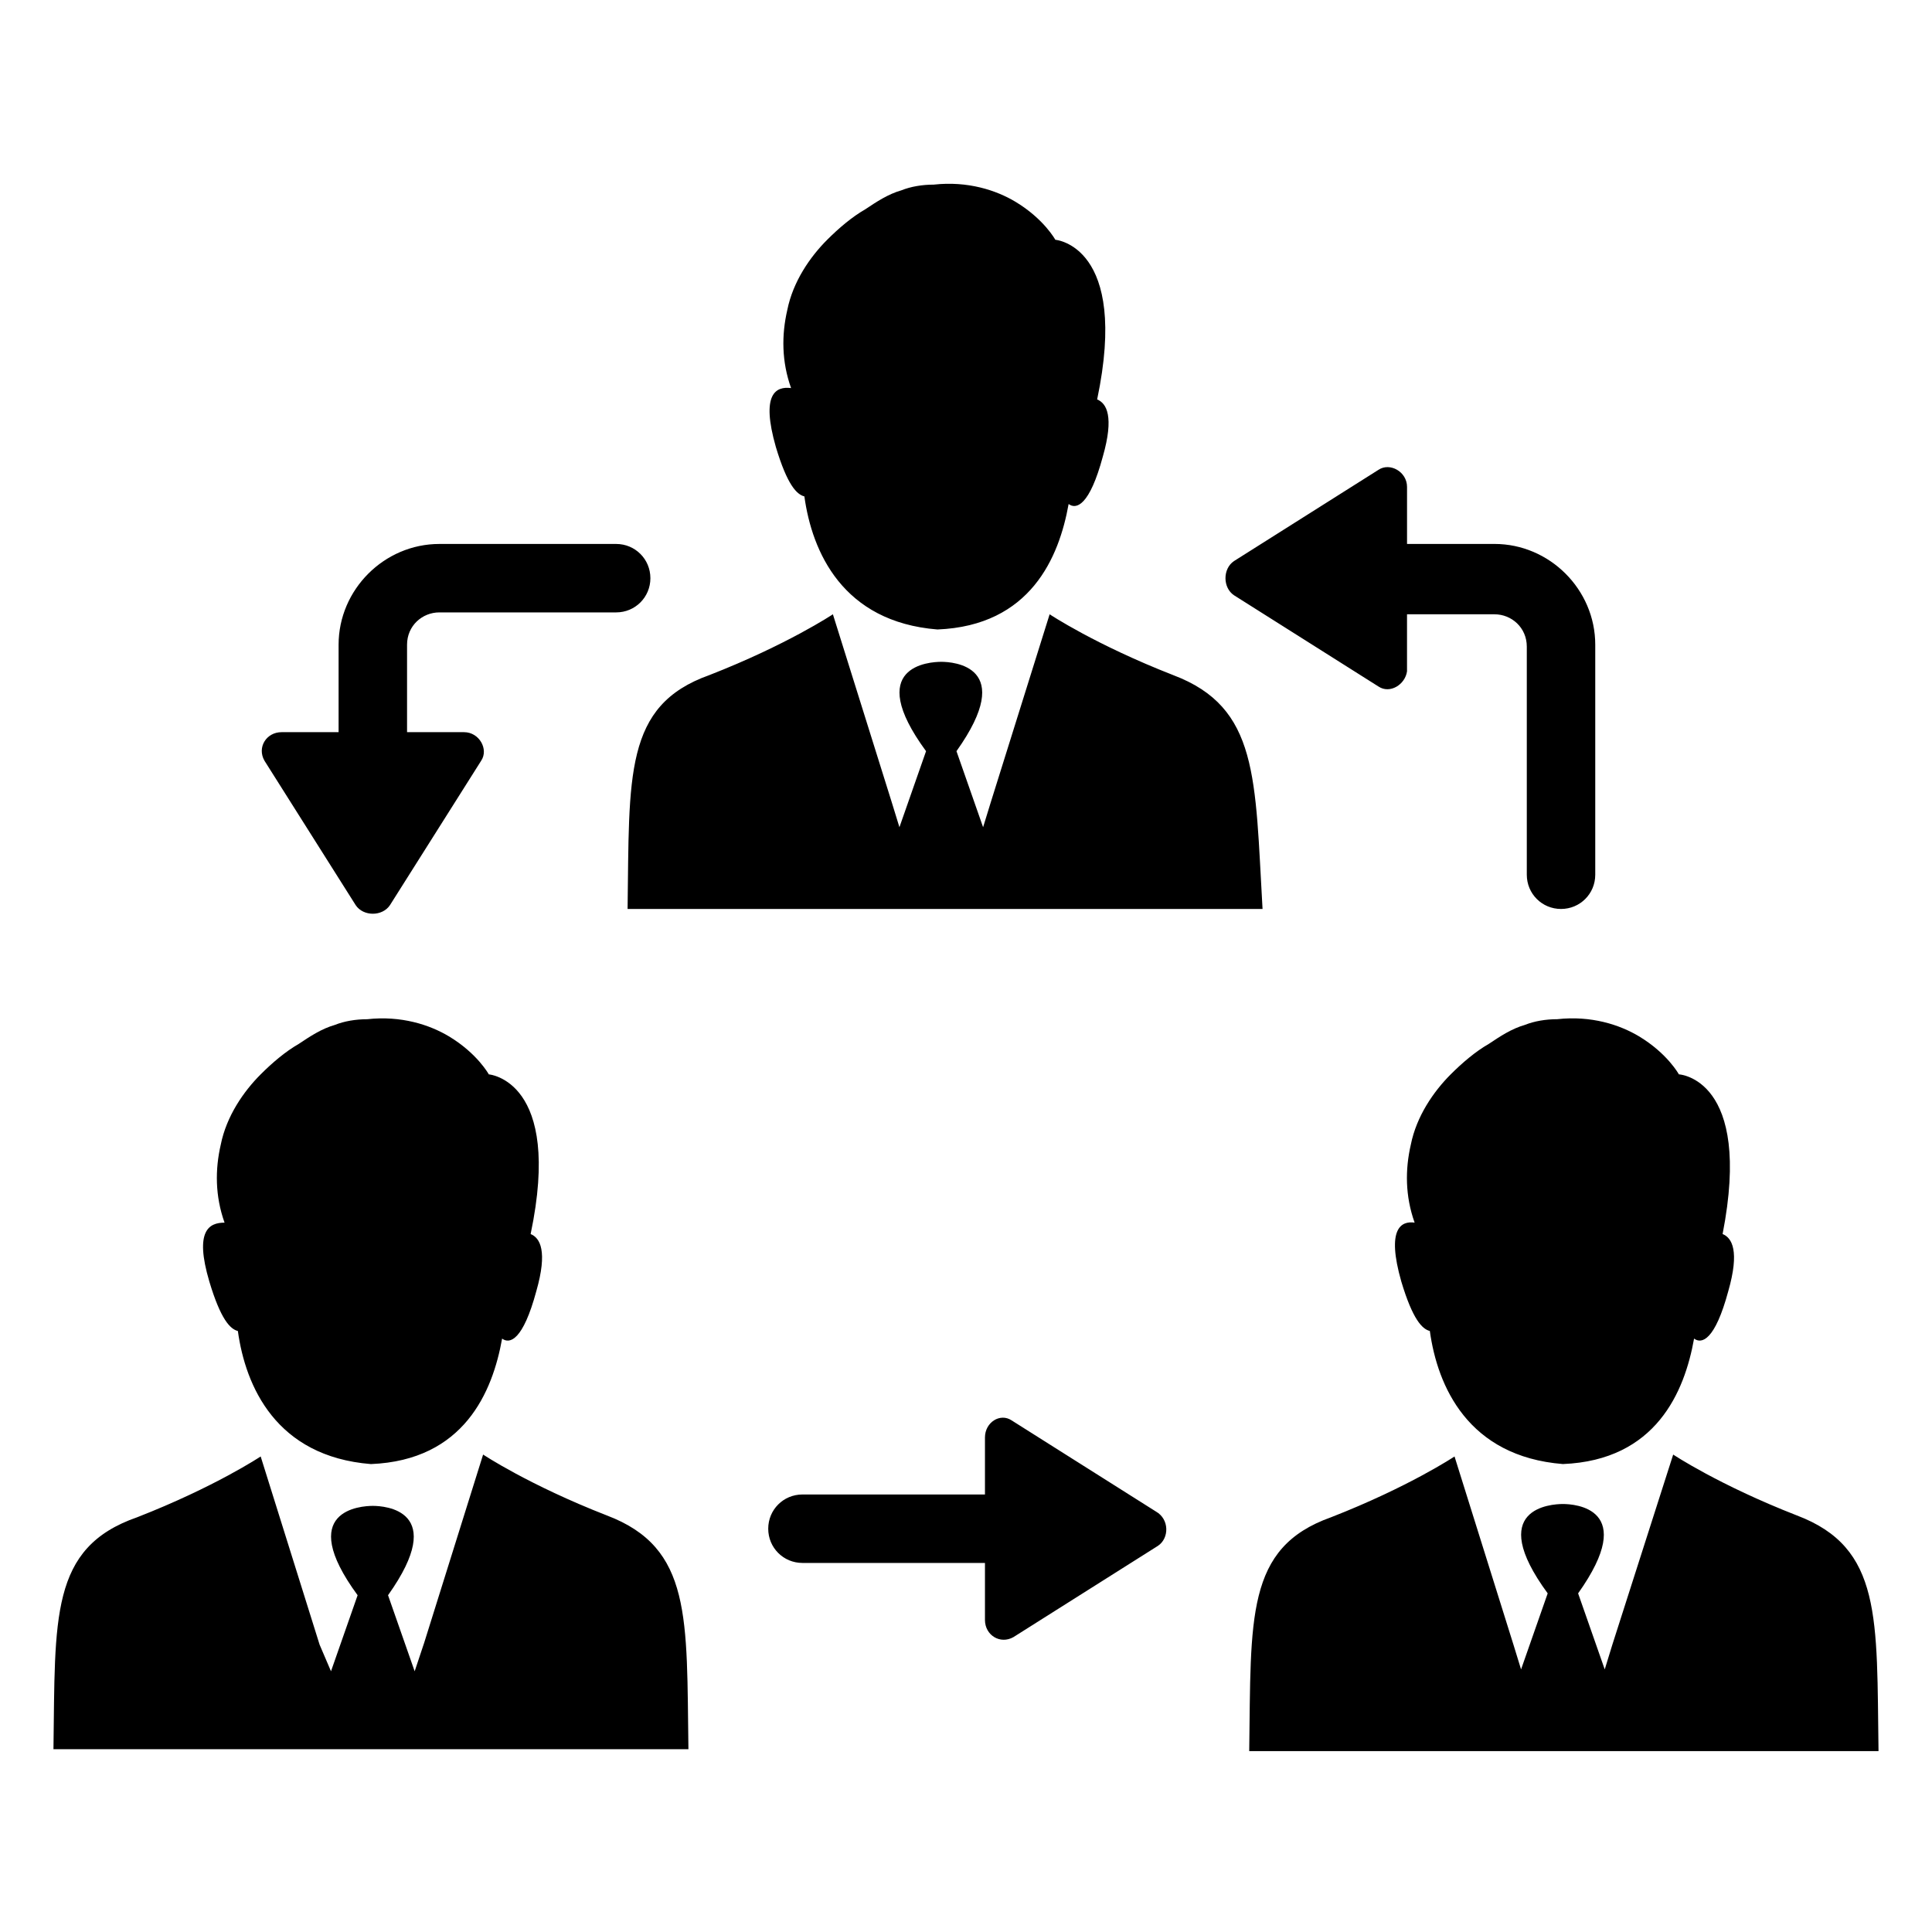
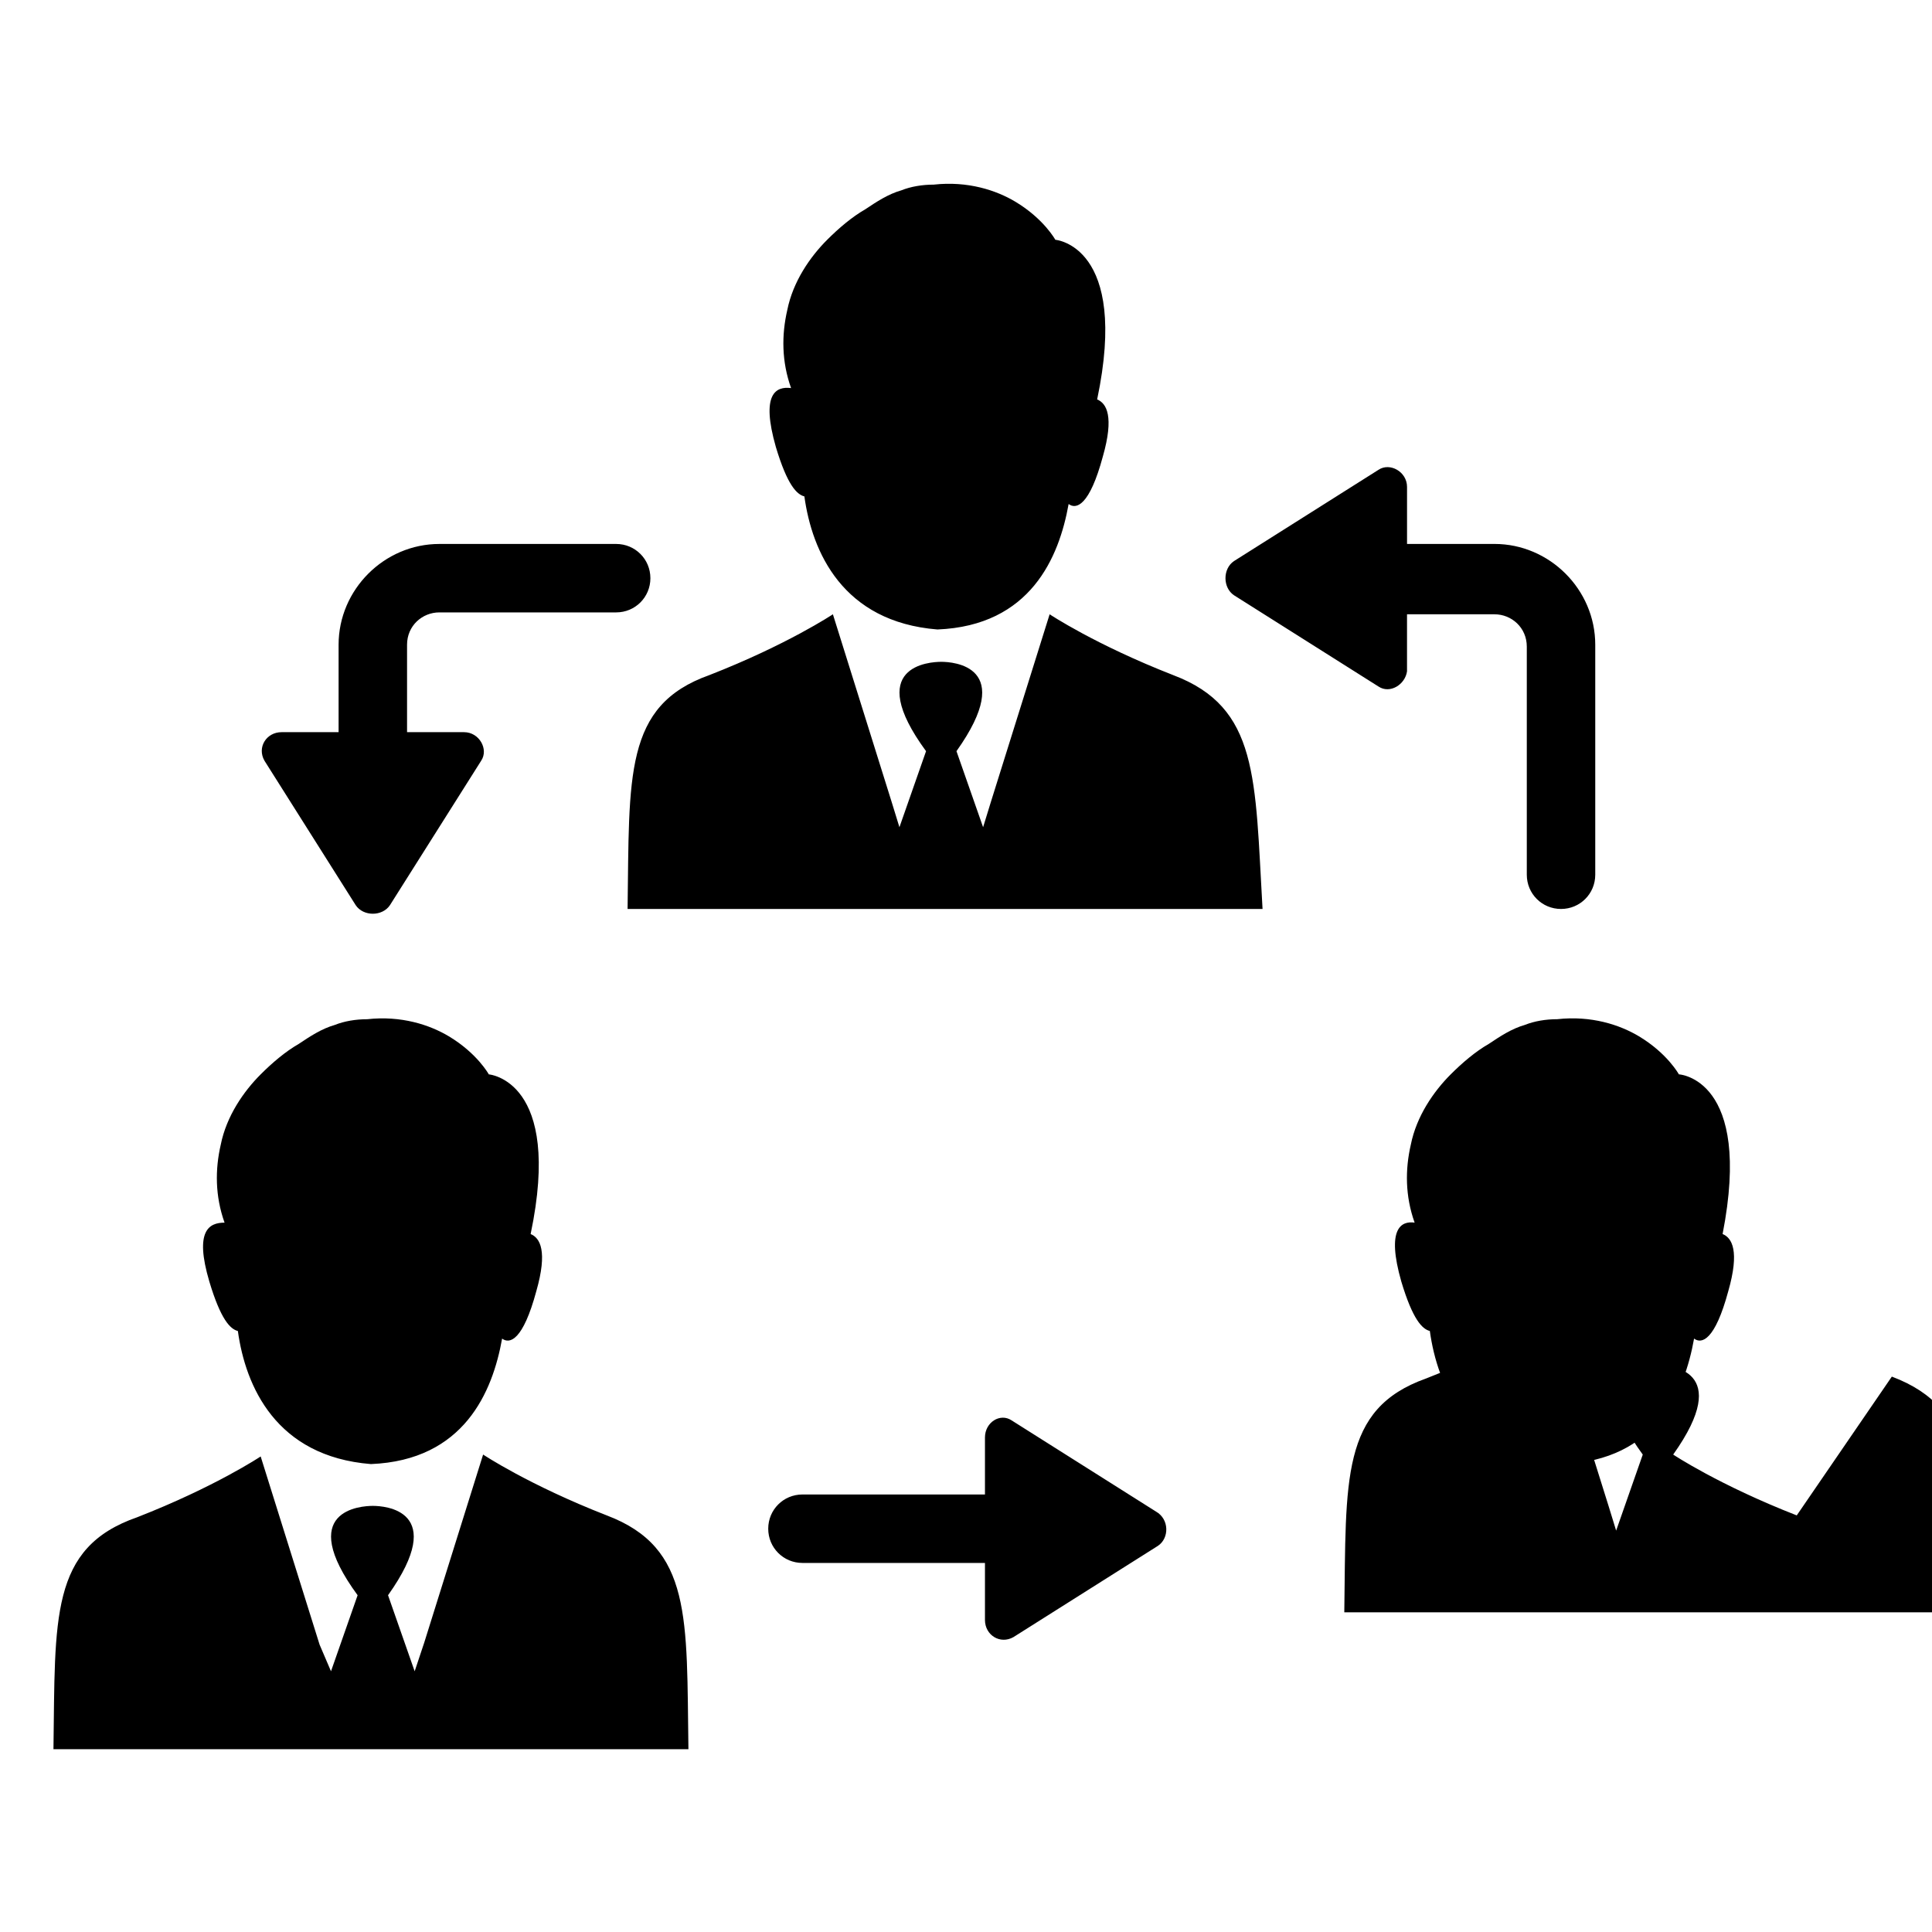
<svg xmlns="http://www.w3.org/2000/svg" fill="#000000" width="800px" height="800px" version="1.1" viewBox="144 144 512 512">
-   <path d="m509.32 325.94-38.289-24.184c-3.023-2.016-3.023-7.055 0-9.07l38.289-24.184c3.023-2.016 7.559 0.504 7.559 4.535v15.113h23.176c14.609 0 26.703 12.09 26.703 26.703v60.961c0 5.039-4.031 9.07-9.07 9.07-5.039 0-9.07-4.031-9.07-9.07v-60.453c0-5.039-4.031-8.566-8.566-8.566h-23.176v15.113c-0.5 3.527-4.531 6.047-7.555 4.031zm-192.96-28.715c0-5.039-4.031-9.07-9.07-9.07h-46.855c-14.609 0-26.703 12.09-26.703 26.703v23.176h-15.113c-4.031 0-6.551 4.031-4.535 7.559l24.184 38.289c2.016 3.023 7.055 3.023 9.07 0l24.184-38.289c2.016-3.023-0.504-7.559-4.535-7.559h-15.113v-23.176c0-5.039 4.031-8.566 8.566-8.566h46.855c5.035 0 9.066-4.031 9.066-9.066zm134.01 247.37-38.289-24.184c-3.023-2.016-7.055 0.504-7.055 4.531v15.113h-48.367c-5.039 0-9.07 4.031-9.07 9.07s4.031 9.07 9.07 9.07h48.367v15.113c0 4.031 4.031 6.551 7.559 4.535l38.289-24.184c3.023-2.016 3.023-7.055-0.504-9.066zm-100.76-282.14c3.023 10.078 5.543 12.594 7.559 13.098 2.016 14.609 10.078 33.25 35.266 35.266 24.688-1.008 32.242-19.145 34.762-33.25 2.016 1.512 5.543 0.504 9.07-12.594 3.023-10.578 1.008-14.105-1.512-15.113 8.566-40.809-11.082-42.32-11.082-42.32s-3.023-5.543-10.578-10.078c-5.039-3.023-12.594-5.543-21.664-4.535-3.023 0-6.047 0.504-8.566 1.512-3.527 1.008-6.551 3.023-9.574 5.039-3.527 2.016-7.055 5.039-10.078 8.062-4.535 4.535-9.07 11.082-10.578 18.641-1.512 6.551-1.512 13.602 1.008 20.656-4.031-0.504-8.062 1.512-4.031 15.617zm105.3 60.457c-20.656-8.062-32.746-16.121-32.746-16.121l-15.617 49.879-2.016 6.551-7.055-20.152c16.121-22.672-1.008-23.68-4.031-23.68-3.023 0-20.656 1.008-4.031 23.68l-7.055 20.152-2.016-6.551-15.617-49.879s-12.09 8.062-32.746 16.121c-22.672 8.062-21.16 26.703-21.664 61.969h168.27c-2.016-34.762-1.008-53.402-23.68-61.969zm134.01 105.8s-3.023-5.543-10.578-10.078c-5.039-3.023-12.594-5.543-21.664-4.535-3.023 0-6.047 0.504-8.566 1.512-3.527 1.008-6.551 3.023-9.574 5.039-3.527 2.016-7.055 5.039-10.078 8.062-4.535 4.535-9.07 11.082-10.578 18.641-1.512 6.551-1.512 13.602 1.008 20.656-3.527-0.504-7.559 1.512-3.527 15.617 3.023 10.078 5.543 12.594 7.559 13.098 2.016 14.609 10.078 33.25 35.266 35.266 24.688-1.008 32.242-19.145 34.762-33.25 2.016 1.512 5.543 0.504 9.07-12.594 3.023-10.578 1.008-14.105-1.512-15.113 8.062-41.312-11.586-42.32-11.586-42.32zm-430.75 178.85h168.27c-0.504-34.762 1.008-53.402-21.664-61.969-20.656-8.062-32.746-16.121-32.746-16.121l-15.617 49.879-2.523 7.555-7.055-20.152c16.121-22.672-1.008-23.68-4.031-23.68-3.023 0-20.656 1.008-4.031 23.68l-7.055 20.152-3.019-7.051-15.617-49.879s-12.09 8.062-32.746 16.121c-23.176 8.062-21.668 26.703-22.168 61.465zm41.309-123.93c3.023 10.078 5.543 12.594 7.559 13.098 2.016 14.609 10.078 33.25 35.266 35.266 24.688-1.008 32.242-19.145 34.762-33.25 2.016 1.512 5.543 0.504 9.07-12.594 3.023-10.578 1.008-14.105-1.512-15.113 8.566-40.809-11.082-42.32-11.082-42.32s-3.023-5.543-10.578-10.078c-5.039-3.023-12.594-5.543-21.664-4.535-3.023 0-6.047 0.504-8.566 1.512-3.527 1.008-6.551 3.023-9.574 5.039-3.527 2.016-7.055 5.039-10.078 8.062-4.535 4.535-9.07 11.082-10.578 18.641-1.512 6.551-1.512 13.602 1.008 20.656-4.031-0.004-8.059 2.012-4.031 15.617zm420.68 61.965c-20.656-8.062-32.746-16.121-32.746-16.121l-16.125 50.383-2.016 6.551-7.055-20.152c16.121-22.672-1.008-23.68-4.031-23.68-3.023 0-20.656 1.008-4.031 23.68l-7.055 20.152-2.016-6.551-15.617-49.879s-12.09 8.062-32.746 16.121c-22.672 8.062-21.16 26.703-21.664 61.969h166.77c-0.504-35.266 1.008-53.906-21.664-62.473z" />
+   <path d="m509.32 325.94-38.289-24.184c-3.023-2.016-3.023-7.055 0-9.07l38.289-24.184c3.023-2.016 7.559 0.504 7.559 4.535v15.113h23.176c14.609 0 26.703 12.09 26.703 26.703v60.961c0 5.039-4.031 9.07-9.07 9.07-5.039 0-9.07-4.031-9.07-9.07v-60.453c0-5.039-4.031-8.566-8.566-8.566h-23.176v15.113c-0.5 3.527-4.531 6.047-7.555 4.031zm-192.96-28.715c0-5.039-4.031-9.07-9.07-9.07h-46.855c-14.609 0-26.703 12.09-26.703 26.703v23.176h-15.113c-4.031 0-6.551 4.031-4.535 7.559l24.184 38.289c2.016 3.023 7.055 3.023 9.07 0l24.184-38.289c2.016-3.023-0.504-7.559-4.535-7.559h-15.113v-23.176c0-5.039 4.031-8.566 8.566-8.566h46.855c5.035 0 9.066-4.031 9.066-9.066zm134.01 247.37-38.289-24.184c-3.023-2.016-7.055 0.504-7.055 4.531v15.113h-48.367c-5.039 0-9.07 4.031-9.07 9.07s4.031 9.07 9.07 9.07h48.367v15.113c0 4.031 4.031 6.551 7.559 4.535l38.289-24.184c3.023-2.016 3.023-7.055-0.504-9.066zm-100.76-282.14c3.023 10.078 5.543 12.594 7.559 13.098 2.016 14.609 10.078 33.25 35.266 35.266 24.688-1.008 32.242-19.145 34.762-33.25 2.016 1.512 5.543 0.504 9.07-12.594 3.023-10.578 1.008-14.105-1.512-15.113 8.566-40.809-11.082-42.32-11.082-42.32s-3.023-5.543-10.578-10.078c-5.039-3.023-12.594-5.543-21.664-4.535-3.023 0-6.047 0.504-8.566 1.512-3.527 1.008-6.551 3.023-9.574 5.039-3.527 2.016-7.055 5.039-10.078 8.062-4.535 4.535-9.07 11.082-10.578 18.641-1.512 6.551-1.512 13.602 1.008 20.656-4.031-0.504-8.062 1.512-4.031 15.617zm105.3 60.457c-20.656-8.062-32.746-16.121-32.746-16.121l-15.617 49.879-2.016 6.551-7.055-20.152c16.121-22.672-1.008-23.68-4.031-23.68-3.023 0-20.656 1.008-4.031 23.68l-7.055 20.152-2.016-6.551-15.617-49.879s-12.09 8.062-32.746 16.121c-22.672 8.062-21.16 26.703-21.664 61.969h168.27c-2.016-34.762-1.008-53.402-23.68-61.969zm134.01 105.8s-3.023-5.543-10.578-10.078c-5.039-3.023-12.594-5.543-21.664-4.535-3.023 0-6.047 0.504-8.566 1.512-3.527 1.008-6.551 3.023-9.574 5.039-3.527 2.016-7.055 5.039-10.078 8.062-4.535 4.535-9.07 11.082-10.578 18.641-1.512 6.551-1.512 13.602 1.008 20.656-3.527-0.504-7.559 1.512-3.527 15.617 3.023 10.078 5.543 12.594 7.559 13.098 2.016 14.609 10.078 33.25 35.266 35.266 24.688-1.008 32.242-19.145 34.762-33.25 2.016 1.512 5.543 0.504 9.07-12.594 3.023-10.578 1.008-14.105-1.512-15.113 8.062-41.312-11.586-42.32-11.586-42.32zm-430.75 178.85h168.27c-0.504-34.762 1.008-53.402-21.664-61.969-20.656-8.062-32.746-16.121-32.746-16.121l-15.617 49.879-2.523 7.555-7.055-20.152c16.121-22.672-1.008-23.68-4.031-23.68-3.023 0-20.656 1.008-4.031 23.68l-7.055 20.152-3.019-7.051-15.617-49.879s-12.09 8.062-32.746 16.121c-23.176 8.062-21.668 26.703-22.168 61.465zm41.309-123.93c3.023 10.078 5.543 12.594 7.559 13.098 2.016 14.609 10.078 33.25 35.266 35.266 24.688-1.008 32.242-19.145 34.762-33.25 2.016 1.512 5.543 0.504 9.07-12.594 3.023-10.578 1.008-14.105-1.512-15.113 8.566-40.809-11.082-42.32-11.082-42.32s-3.023-5.543-10.578-10.078c-5.039-3.023-12.594-5.543-21.664-4.535-3.023 0-6.047 0.504-8.566 1.512-3.527 1.008-6.551 3.023-9.574 5.039-3.527 2.016-7.055 5.039-10.078 8.062-4.535 4.535-9.07 11.082-10.578 18.641-1.512 6.551-1.512 13.602 1.008 20.656-4.031-0.004-8.059 2.012-4.031 15.617zm420.68 61.965c-20.656-8.062-32.746-16.121-32.746-16.121c16.121-22.672-1.008-23.68-4.031-23.68-3.023 0-20.656 1.008-4.031 23.68l-7.055 20.152-2.016-6.551-15.617-49.879s-12.09 8.062-32.746 16.121c-22.672 8.062-21.16 26.703-21.664 61.969h166.77c-0.504-35.266 1.008-53.906-21.664-62.473z" />
</svg>